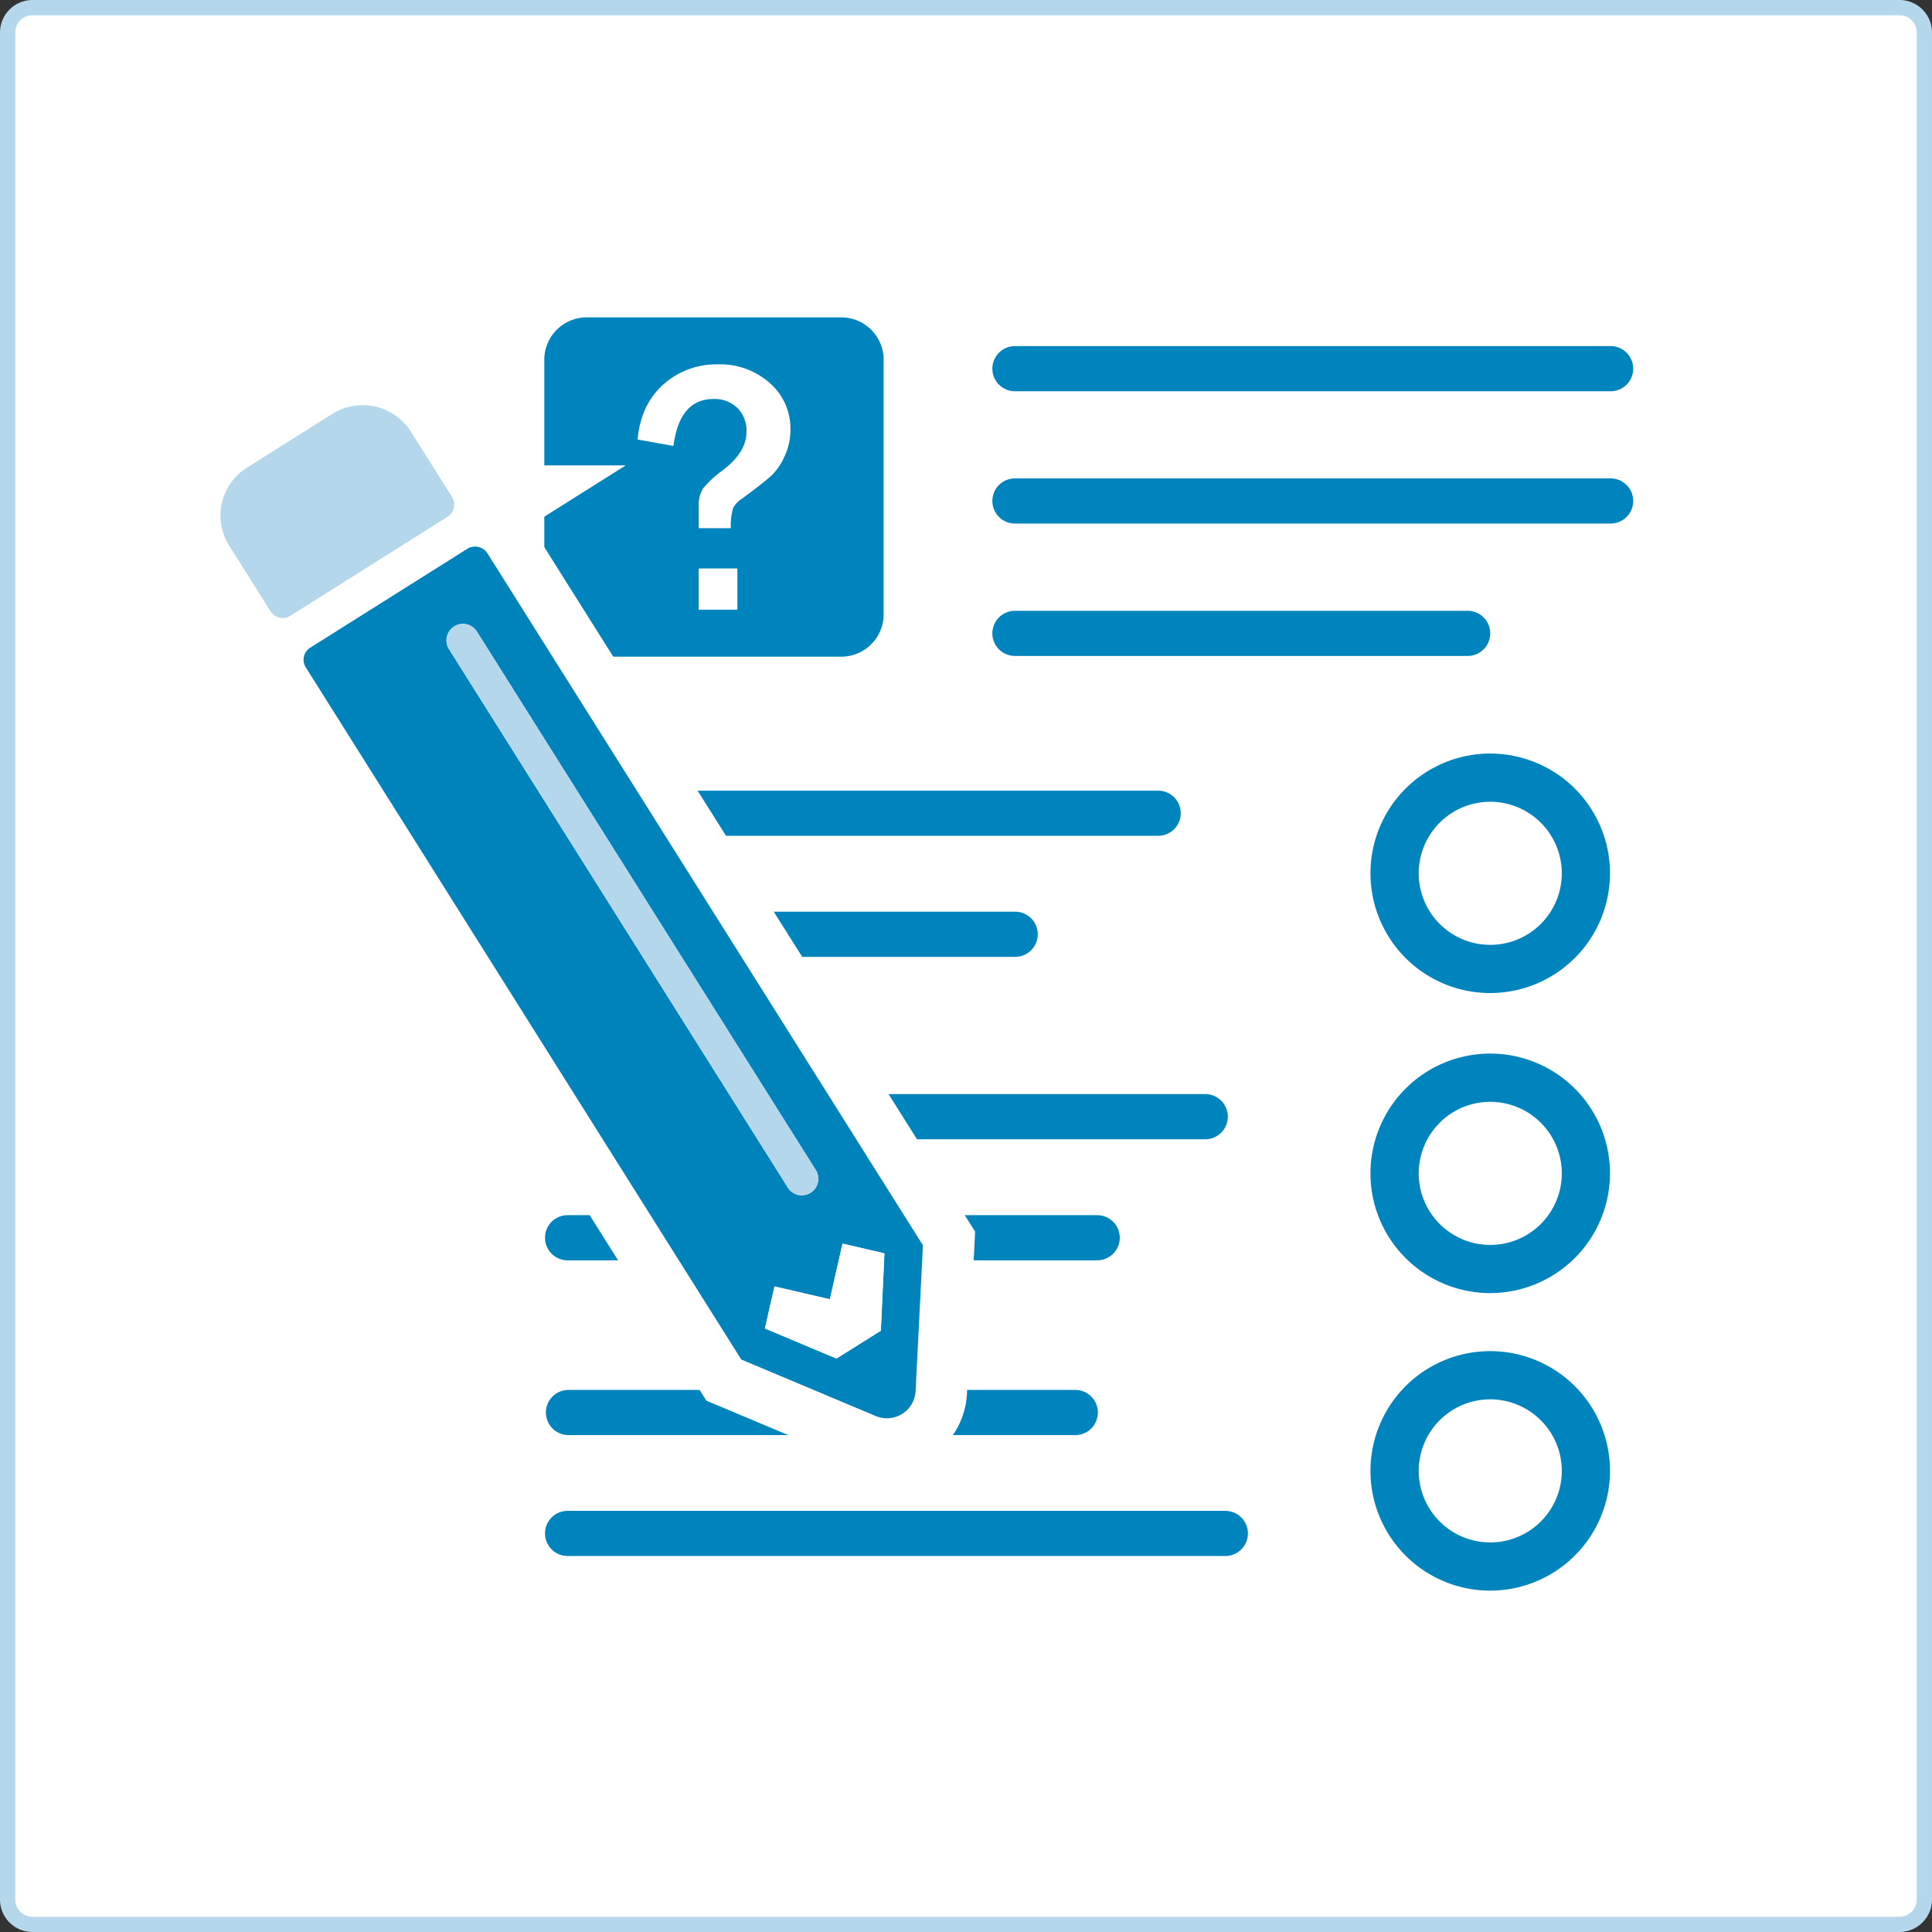
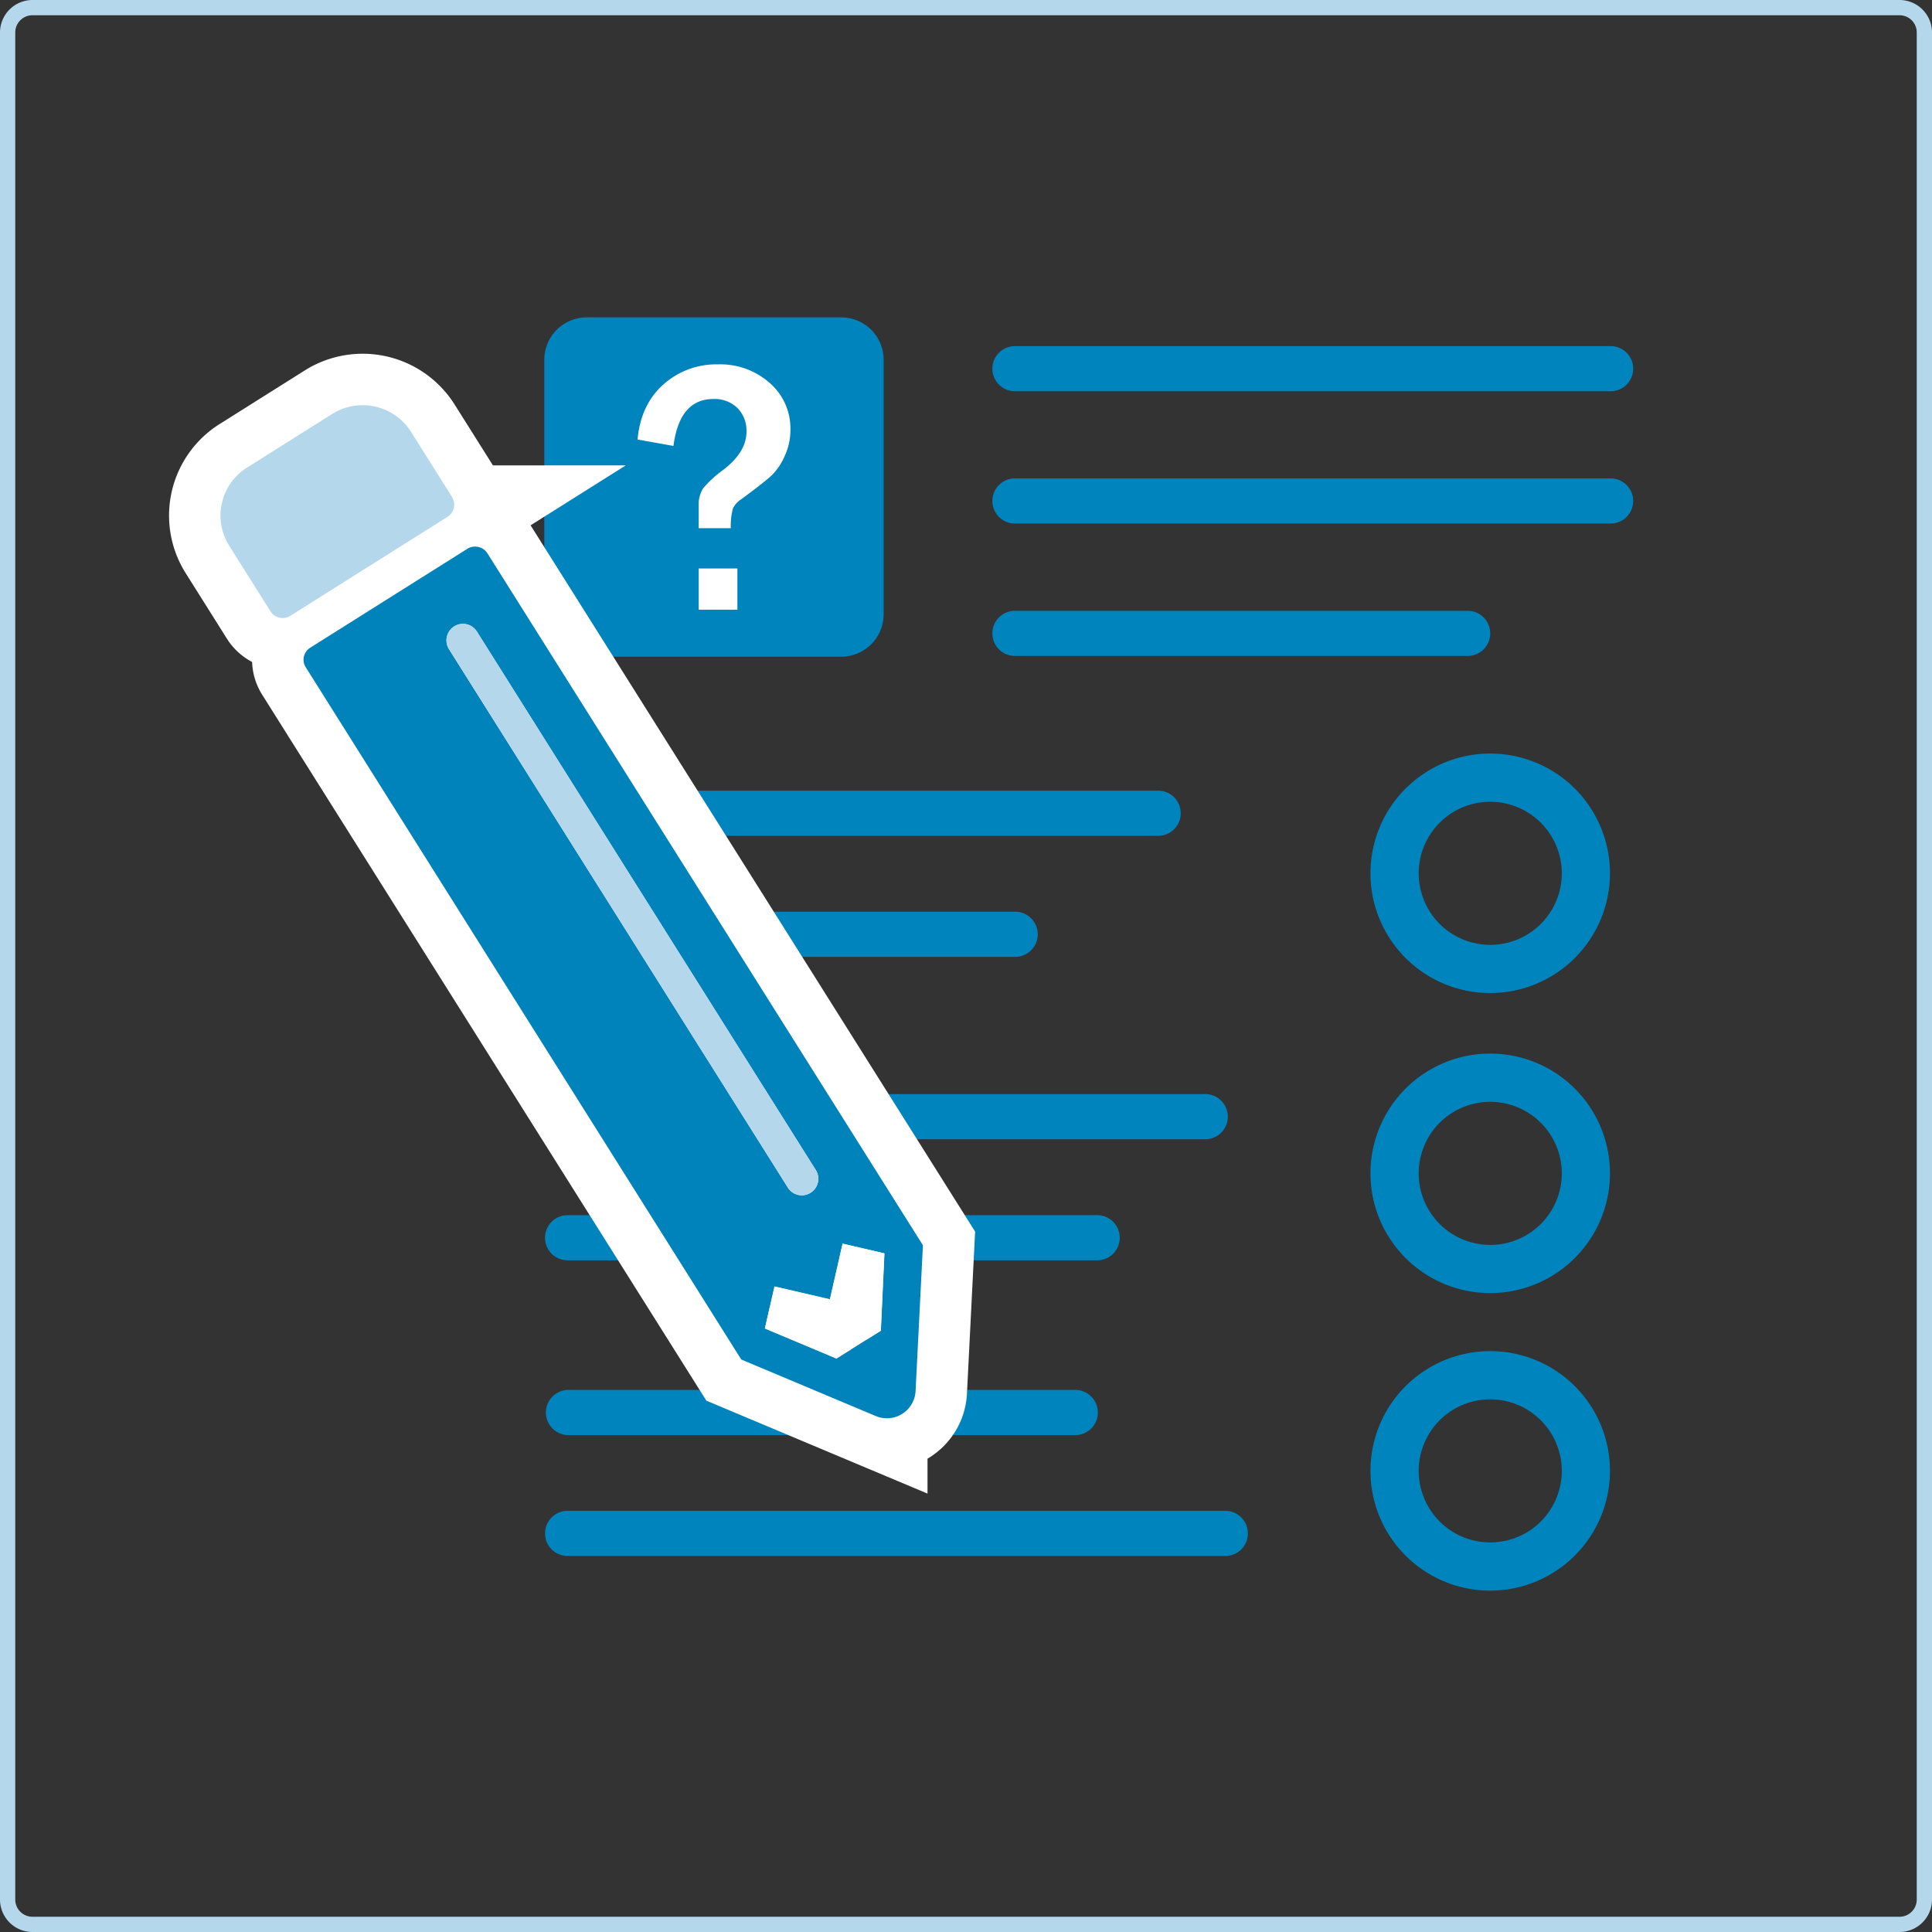
<svg xmlns="http://www.w3.org/2000/svg" viewBox="0 0 506.59 506.59">
  <rect x="0" y="0" width="506.59" height="506.59" fill="#333333" stroke="none" />
  <defs>
    <style>
      .cls-1 {
        fill: #fff;
      }

      .cls-2 {
        fill: #b5d7ec;
      }

      .cls-3 {
        fill: #0084bd;
      }

      .cls-4 {
        fill: #0082bb;
      }

      .cls-5 {
        fill: none;
        stroke: #fff;
        stroke-miterlimit: 10;
        stroke-width: 26.98px;
      }
    </style>
  </defs>
  <g id="Kasten">
    <g>
-       <rect class="cls-1" x="2" y="2" width="502.59" height="502.59" rx="6.5" />
      <path class="cls-2" d="M498.09,4a4.51,4.51,0,0,1,4.5,4.5V498.09a4.51,4.51,0,0,1-4.5,4.5H8.5a4.51,4.51,0,0,1-4.5-4.5V8.5A4.51,4.51,0,0,1,8.5,4H498.09m0-4H8.5A8.53,8.53,0,0,0,0,8.5V498.09a8.52,8.52,0,0,0,8.5,8.5H498.09a8.52,8.52,0,0,0,8.5-8.5V8.5a8.52,8.52,0,0,0-8.5-8.5Z" />
    </g>
  </g>
  <g id="Multiple-choice_erstellen" data-name="Multiple-choice erstellen">
    <g>
      <g>
        <g>
          <g>
            <path class="cls-3" d="M422.32,102.59H266.13a5.92,5.92,0,0,1,0-11.84H422.32a5.92,5.92,0,1,1,0,11.84Z" />
            <path class="cls-3" d="M422.32,137.28H266.13a5.92,5.92,0,0,1,0-11.84H422.32a5.92,5.92,0,1,1,0,11.84Z" />
            <path class="cls-3" d="M384.83,172H266.13a5.92,5.92,0,0,1,0-11.84h118.7a5.92,5.92,0,1,1,0,11.84Z" />
          </g>
          <g>
            <path class="cls-3" d="M231.7,161.07a11.12,11.12,0,0,1-11.12,11.12H153.85a11.12,11.12,0,0,1-11.13-11.12V94.35a11.12,11.12,0,0,1,11.13-11.13h66.73A11.12,11.12,0,0,1,231.7,94.35Z" />
            <path class="cls-1" d="M191.62,138.5H183.2v-5.83a8,8,0,0,1,1.18-4.63,27.91,27.91,0,0,1,5.21-4.79q6.14-4.71,6.14-10a8.38,8.38,0,0,0-2.4-6.3,8.56,8.56,0,0,0-6.25-2.33q-8.9,0-10.49,12.31l-9.42-1.69q.86-9.19,6.8-14.45a20.78,20.78,0,0,1,14.24-5.25,19.53,19.53,0,0,1,13.65,4.91,15.78,15.78,0,0,1,5.4,12.2,16.27,16.27,0,0,1-1.49,6.89,15.94,15.94,0,0,1-3.39,5.06q-1.9,1.8-8,6.29a6.09,6.09,0,0,0-2.2,2.43A17.8,17.8,0,0,0,191.62,138.5Zm1.73,10.56v10.8H183.2v-10.8Z" />
          </g>
        </g>
        <g>
          <path class="cls-3" d="M390.76,260.39A31.4,31.4,0,1,1,422.15,229,31.43,31.43,0,0,1,390.76,260.39Zm0-50.16A18.76,18.76,0,1,0,409.52,229,18.78,18.78,0,0,0,390.76,210.23Z" />
          <g>
            <path class="cls-3" d="M303.68,219.16H148.83a5.92,5.92,0,0,1,0-11.84H303.68a5.92,5.92,0,1,1,0,11.84Z" />
            <path class="cls-3" d="M266.19,250.9H148.83a5.92,5.92,0,0,1,0-11.84H266.19a5.92,5.92,0,1,1,0,11.84Z" />
          </g>
        </g>
        <g>
          <path class="cls-3" d="M390.76,339.06a31.4,31.4,0,1,1,31.39-31.4A31.43,31.43,0,0,1,390.76,339.06Zm0-50.15a18.76,18.76,0,1,0,18.76,18.75A18.77,18.77,0,0,0,390.76,288.91Z" />
          <g>
            <path class="cls-3" d="M315.77,298.73H148.83a5.93,5.93,0,0,1,0-11.85H315.77a5.93,5.93,0,1,1,0,11.85Z" />
            <path class="cls-3" d="M287.69,330.47H148.83a5.92,5.92,0,1,1,0-11.84H287.69a5.92,5.92,0,0,1,0,11.84Z" />
          </g>
        </g>
        <g>
          <path class="cls-3" d="M390.76,417.08a31.4,31.4,0,1,1,31.39-31.4A31.43,31.43,0,0,1,390.76,417.08Zm0-50.16a18.76,18.76,0,1,0,18.76,18.76A18.78,18.78,0,0,0,390.76,366.92Z" />
          <g>
            <path class="cls-3" d="M282.18,376.3H148.83a5.93,5.93,0,0,1,0-11.85H282.18a5.93,5.93,0,0,1,0,11.85Z" />
            <path class="cls-3" d="M321.29,408H148.83a5.92,5.92,0,0,1,0-11.84H321.29a5.92,5.92,0,0,1,0,11.84Z" />
          </g>
        </g>
      </g>
      <g>
        <g>
          <g>
            <path class="cls-4" d="M80.19,175,194.37,356.48l35.34,14.85a7.53,7.53,0,0,0,10.36-6.52L242,326.52,127.79,145.06a3.84,3.84,0,0,0-5.2-1.19l-41.3,26A3.71,3.71,0,0,0,80.19,175ZM219.33,356.22l-18.77-7.88,2.52-11,14.52,3.37,3.32-14.6,11,2.56-.94,20.28Zm-12.86-45-88.74-141a4.32,4.32,0,0,1,7.32-4.6l88.74,141a4.33,4.33,0,1,1-7.32,4.61Z" />
-             <path class="cls-2" d="M60.13,143.14l10.79,17.15a3.78,3.78,0,0,0,5.13,1.23l41.29-26a3.8,3.8,0,0,0,1.19-5.2l-10.79-17.14a15,15,0,0,0-20.56-4.68L64.81,122.58A14.85,14.85,0,0,0,60.13,143.14Z" />
            <polygon class="cls-1" points="200.56 348.34 219.33 356.22 230.94 348.91 231.88 328.63 220.92 326.07 217.6 340.67 203.07 337.3 200.56 348.34" />
            <path class="cls-2" d="M117.73,170.2l88.74,141a4.33,4.33,0,1,0,7.32-4.61l-88.74-141a4.32,4.32,0,0,0-7.32,4.6Z" />
          </g>
          <g>
            <path class="cls-5" d="M122.59,143.87l-41.3,26a3.71,3.71,0,0,0-1.1,5.15L194.37,356.48l35.34,14.85a7.53,7.53,0,0,0,10.36-6.52L242,326.52,127.79,145.06A3.84,3.84,0,0,0,122.59,143.87Z" />
-             <polygon class="cls-5" points="220.92 326.07 231.88 328.63 230.94 348.91 219.33 356.22 200.56 348.34 203.07 337.3 217.6 340.67 220.92 326.07" />
            <path class="cls-5" d="M206.47,311.23l-88.74-141a4.32,4.32,0,0,1,7.32-4.6l88.74,141a4.33,4.33,0,1,1-7.32,4.61Z" />
            <path class="cls-5" d="M70.92,160.29a3.78,3.78,0,0,0,5.13,1.23l41.29-26a3.8,3.8,0,0,0,1.19-5.2l-10.79-17.14a15,15,0,0,0-20.56-4.68L64.81,122.58a14.85,14.85,0,0,0-4.68,20.56Z" />
          </g>
        </g>
        <g>
          <path class="cls-4" d="M80.19,175,194.37,356.48l35.34,14.85a7.53,7.53,0,0,0,10.36-6.52L242,326.52,127.79,145.06a3.84,3.84,0,0,0-5.2-1.19l-41.3,26A3.71,3.71,0,0,0,80.19,175ZM219.33,356.22l-18.77-7.88,2.52-11,14.52,3.37,3.32-14.6,11,2.56-.94,20.28Zm-12.86-45-88.74-141a4.32,4.32,0,0,1,7.32-4.6l88.74,141a4.33,4.33,0,1,1-7.32,4.61Z" />
          <path class="cls-2" d="M60.13,143.14l10.79,17.15a3.78,3.78,0,0,0,5.13,1.23l41.29-26a3.8,3.8,0,0,0,1.19-5.2l-10.79-17.14a15,15,0,0,0-20.56-4.68L64.81,122.58A14.85,14.85,0,0,0,60.13,143.14Z" />
          <polygon class="cls-1" points="200.56 348.34 219.33 356.22 230.94 348.91 231.88 328.63 220.92 326.07 217.6 340.67 203.07 337.3 200.56 348.34" />
          <path class="cls-2" d="M117.73,170.2l88.74,141a4.33,4.33,0,1,0,7.32-4.61l-88.74-141a4.32,4.32,0,0,0-7.32,4.6Z" />
        </g>
      </g>
    </g>
  </g>
</svg>